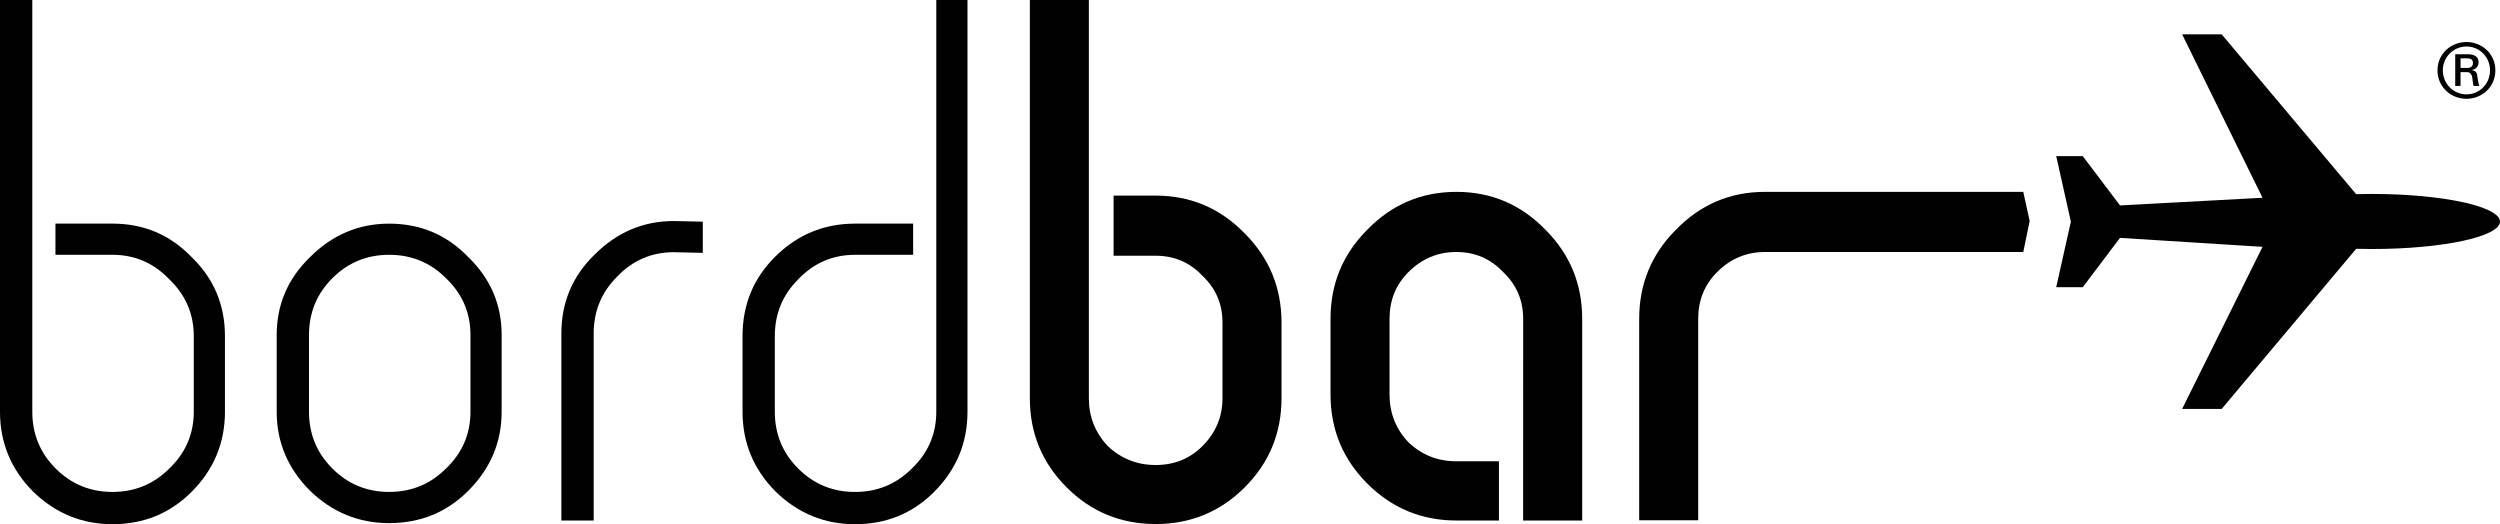
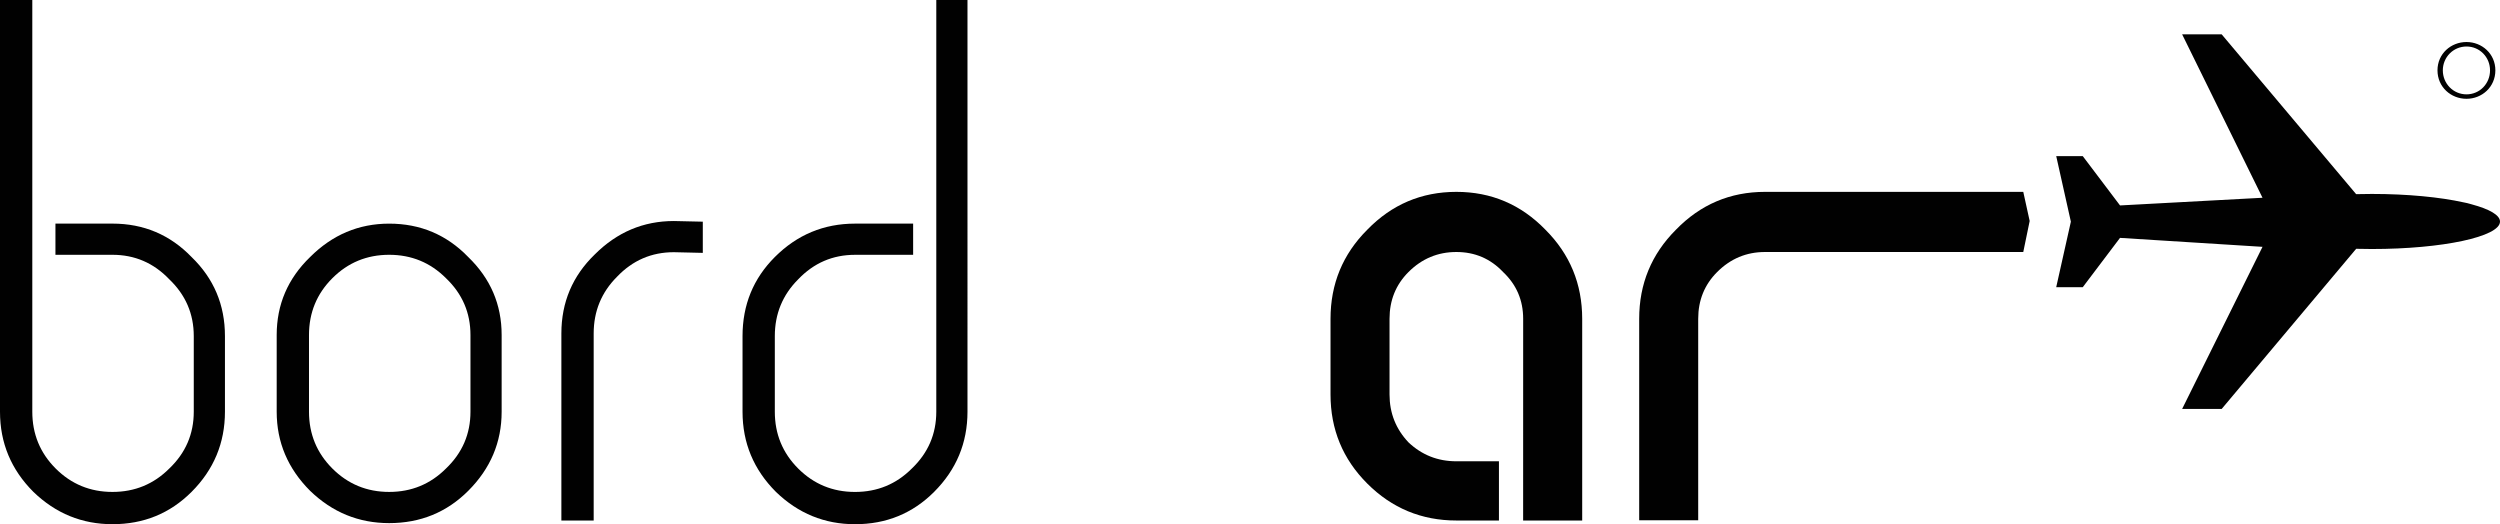
<svg xmlns="http://www.w3.org/2000/svg" id="Ebene_1" data-name="Ebene 1" viewBox="0 0 1020.497 213.983">
  <defs>
    <style>
      .cls-1 {
        fill: #010101;
      }
    </style>
  </defs>
  <path class="cls-1" d="m158.858,91.289c-12.422,0-23.179,4.542-32.271,13.633-9.091,8.789-13.641,19.394-13.641,31.824v31.333c0,12.422,4.549,23.179,13.641,32.271,9.091,8.789,19.848,13.187,32.271,13.187,12.725,0,23.489-4.398,32.278-13.187,9.091-9.084,13.634-19.848,13.634-32.271v-31.333c0-12.43-4.542-23.035-13.634-31.824-8.789-9.084-19.545-13.633-32.278-13.633Zm33.186,76.783c0,9.091-3.338,16.82-10,23.186-6.366,6.366-14.095,9.546-23.186,9.546-9.091,0-16.813-3.187-23.179-9.546-6.366-6.366-9.546-14.095-9.546-23.186v-31.333c0-9.099,3.179-16.82,9.546-23.186s14.088-9.546,23.179-9.546c9.091,0,16.82,3.18,23.186,9.546,6.669,6.366,10,14.095,10,23.186v31.333Z" />
  <path class="cls-1" d="m242.793,103.855c-9.091,8.789-13.641,19.545-13.641,32.278v76.336h13.187v-76.343c0-9.091,3.18-16.813,9.546-23.179,6.359-6.669,14.088-10,23.179-10l11.817.274v-12.732l-11.817-.267c-12.422,0-23.179,4.542-32.271,13.633Z" />
  <path class="cls-1" d="m720.478,78.319c-14.239,0-26.366,5.155-36.366,15.458-10,10-14.996,22.127-14.996,36.366v82.241h24.088v-82.241c0-7.577,2.574-13.936,7.729-19.091,5.451-5.458,11.968-8.183,19.545-8.183v-.007h105.42l2.61-12.653-2.61-11.889h-105.42Z" />
  <path class="cls-1" d="m594.481,78.319c-14.239,0-26.366,5.155-36.366,15.458-10.007,10-14.996,22.126-14.996,36.366v30.879c0,14.239,4.996,26.366,14.996,36.366,10,10.007,22.127,15.083,36.366,15.083h17.383v-24.174h-17.383c-7.577,0-14.088-2.574-19.545-7.729-5.155-5.451-7.729-11.968-7.729-19.545v-30.879c0-7.577,2.574-13.936,7.729-19.091,5.458-5.458,11.968-8.183,19.545-8.183,7.57,0,13.936,2.725,19.091,8.183,5.458,5.155,8.183,11.514,8.183,19.091l-.014,82.327h24.109v-82.327c0-14.239-5.004-26.366-15.003-36.366-10.007-10.31-22.127-15.458-36.366-15.458Z" />
-   <path class="cls-1" d="m471.744,79.847h-17.173v24.542h17.173c7.57,0,13.936,2.725,19.091,8.183,5.458,5.155,8.183,11.514,8.183,19.091v30.879c0,7.577-2.725,14.088-8.183,19.545-5.155,5.155-11.521,7.729-19.091,7.729-7.577,0-14.088-2.574-19.545-7.729-5.148-5.458-7.729-11.968-7.729-19.545V0h-24.088v162.549c0,14.239,4.996,26.366,14.996,36.366,10,10.007,22.127,14.996,36.366,14.996,14.239,0,26.359-4.989,36.366-14.996,10-10,15.003-22.127,15.003-36.366v-30.879c0-14.239-5.004-26.366-15.003-36.366-10-10.31-22.127-15.458-36.366-15.458Z" />
  <path class="cls-1" d="m382.192,0v168.079c0,9.091-3.331,16.82-10,23.186-6.359,6.366-14.088,9.546-23.179,9.546-9.091,0-16.82-3.187-23.186-9.546-6.366-6.366-9.546-14.095-9.546-23.186v-30.879c0-9.091,3.18-16.82,9.546-23.186,6.366-6.669,14.095-10,23.186-10h23.727v-12.732h-23.727c-12.725,0-23.633,4.542-32.725,13.633-8.789,8.789-13.186,19.545-13.186,32.278v30.879c0,12.725,4.549,23.633,13.641,32.725,9.091,8.789,19.855,13.187,32.278,13.187,12.725,0,23.489-4.398,32.271-13.187,9.091-9.084,13.633-20,13.633-32.725V0h-12.732Z" />
  <path class="cls-1" d="m45.911,91.275h-23.28v12.732h23.28c9.091,0,16.82,3.331,23.186,10,6.669,6.366,10,14.095,10,23.186v30.879c0,9.091-3.331,16.82-10,23.186-6.366,6.366-14.095,9.546-23.186,9.546-9.091,0-16.813-3.187-23.179-9.546-6.366-6.366-9.546-14.095-9.546-23.186V0H0v168.072c0,12.732,4.549,23.641,13.641,32.718,9.091,8.789,19.848,13.187,32.271,13.187,12.732,0,23.489-4.398,32.278-13.187,9.091-9.084,13.633-20,13.633-32.725v-30.879c0-12.732-4.542-23.489-13.633-32.278-8.789-9.084-19.553-13.633-32.278-13.633Z" />
-   <path class="cls-1" d="m1004.395,29.444h2.754c.764,0,1.341.447,1.665,1.089.382.642.382,1.478.512,2.372.065.707.252,1.471.382,2.177h2.365c-.44-.966-.57-2.437-.764-3.526-.195-1.593-.317-2.617-2.177-2.877v-.13c1.601-.317,2.624-1.536,2.624-3.136,0-2.624-2.242-3.266-4.484-3.266h-5.054v12.934h2.177v-5.638Zm0-5.624h2.754c1.795,0,2.307.829,2.307,1.918s-.577,1.983-2.307,1.983h-2.754v-3.9Z" />
  <path class="cls-1" d="m1006.825,40.331c6.272,0,11.781-4.773,11.781-11.622,0-6.784-5.508-11.557-11.781-11.557-6.337,0-11.846,4.773-11.846,11.557,0,6.849,5.508,11.622,11.846,11.622Zm0-21.348c5.378,0,9.603,4.347,9.603,9.733,0,5.443-4.225,9.798-9.603,9.798-5.378,0-9.668-4.355-9.668-9.798,0-5.378,4.29-9.733,9.668-9.733Z" />
  <path class="cls-1" d="m1008.955,83.414c-1.425-.427-2.37-.643-3.381-.824-9.501-2.103-22.745-3.424-37.397-3.424-2.169,0-4.302.032-6.402.088l-54.887-65.232h-16.14l32.805,66.7-58.161,3.136-15.218-20.139h-10.83l5.981,26.768-5.988,26.754h10.83l15.218-20.139,58.169,3.653-32.813,66.176h16.14l54.899-65.368.057-.005c2.084.054,4.201.086,6.354.086,28.881,0,52.307-5.046,52.307-11.199,0-2.641-4.328-5.091-11.542-7.03Z" />
</svg>